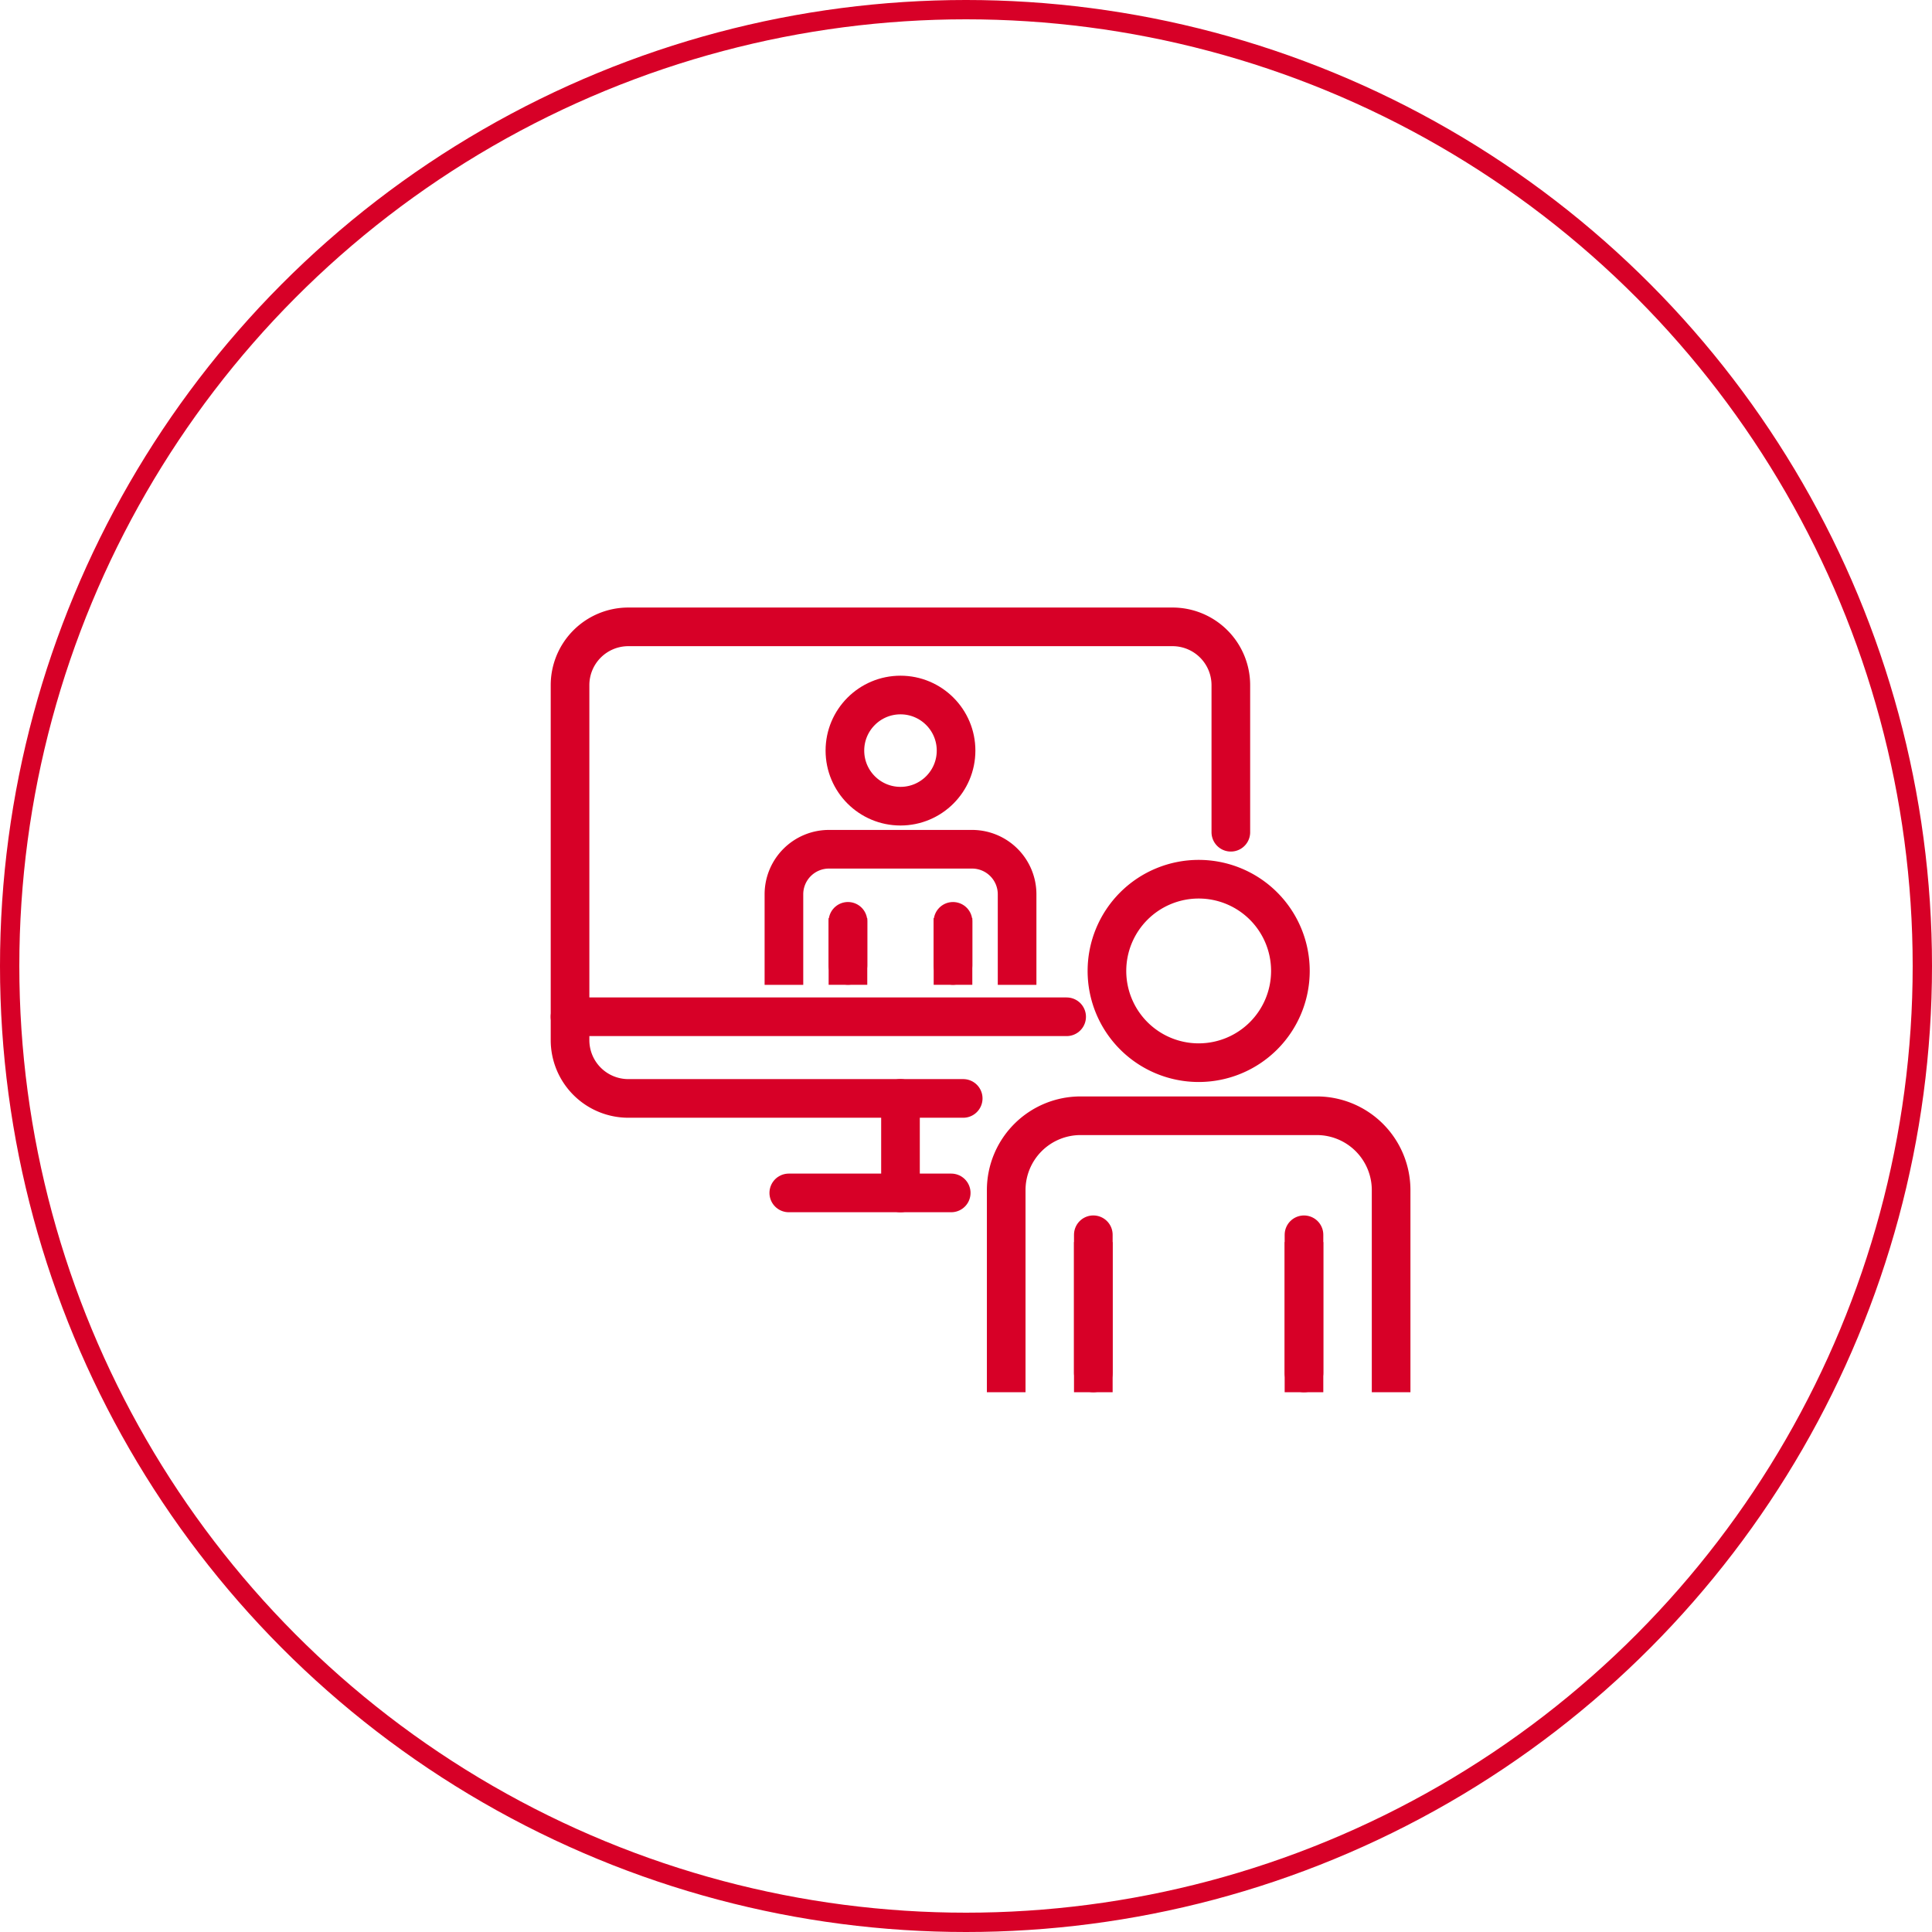
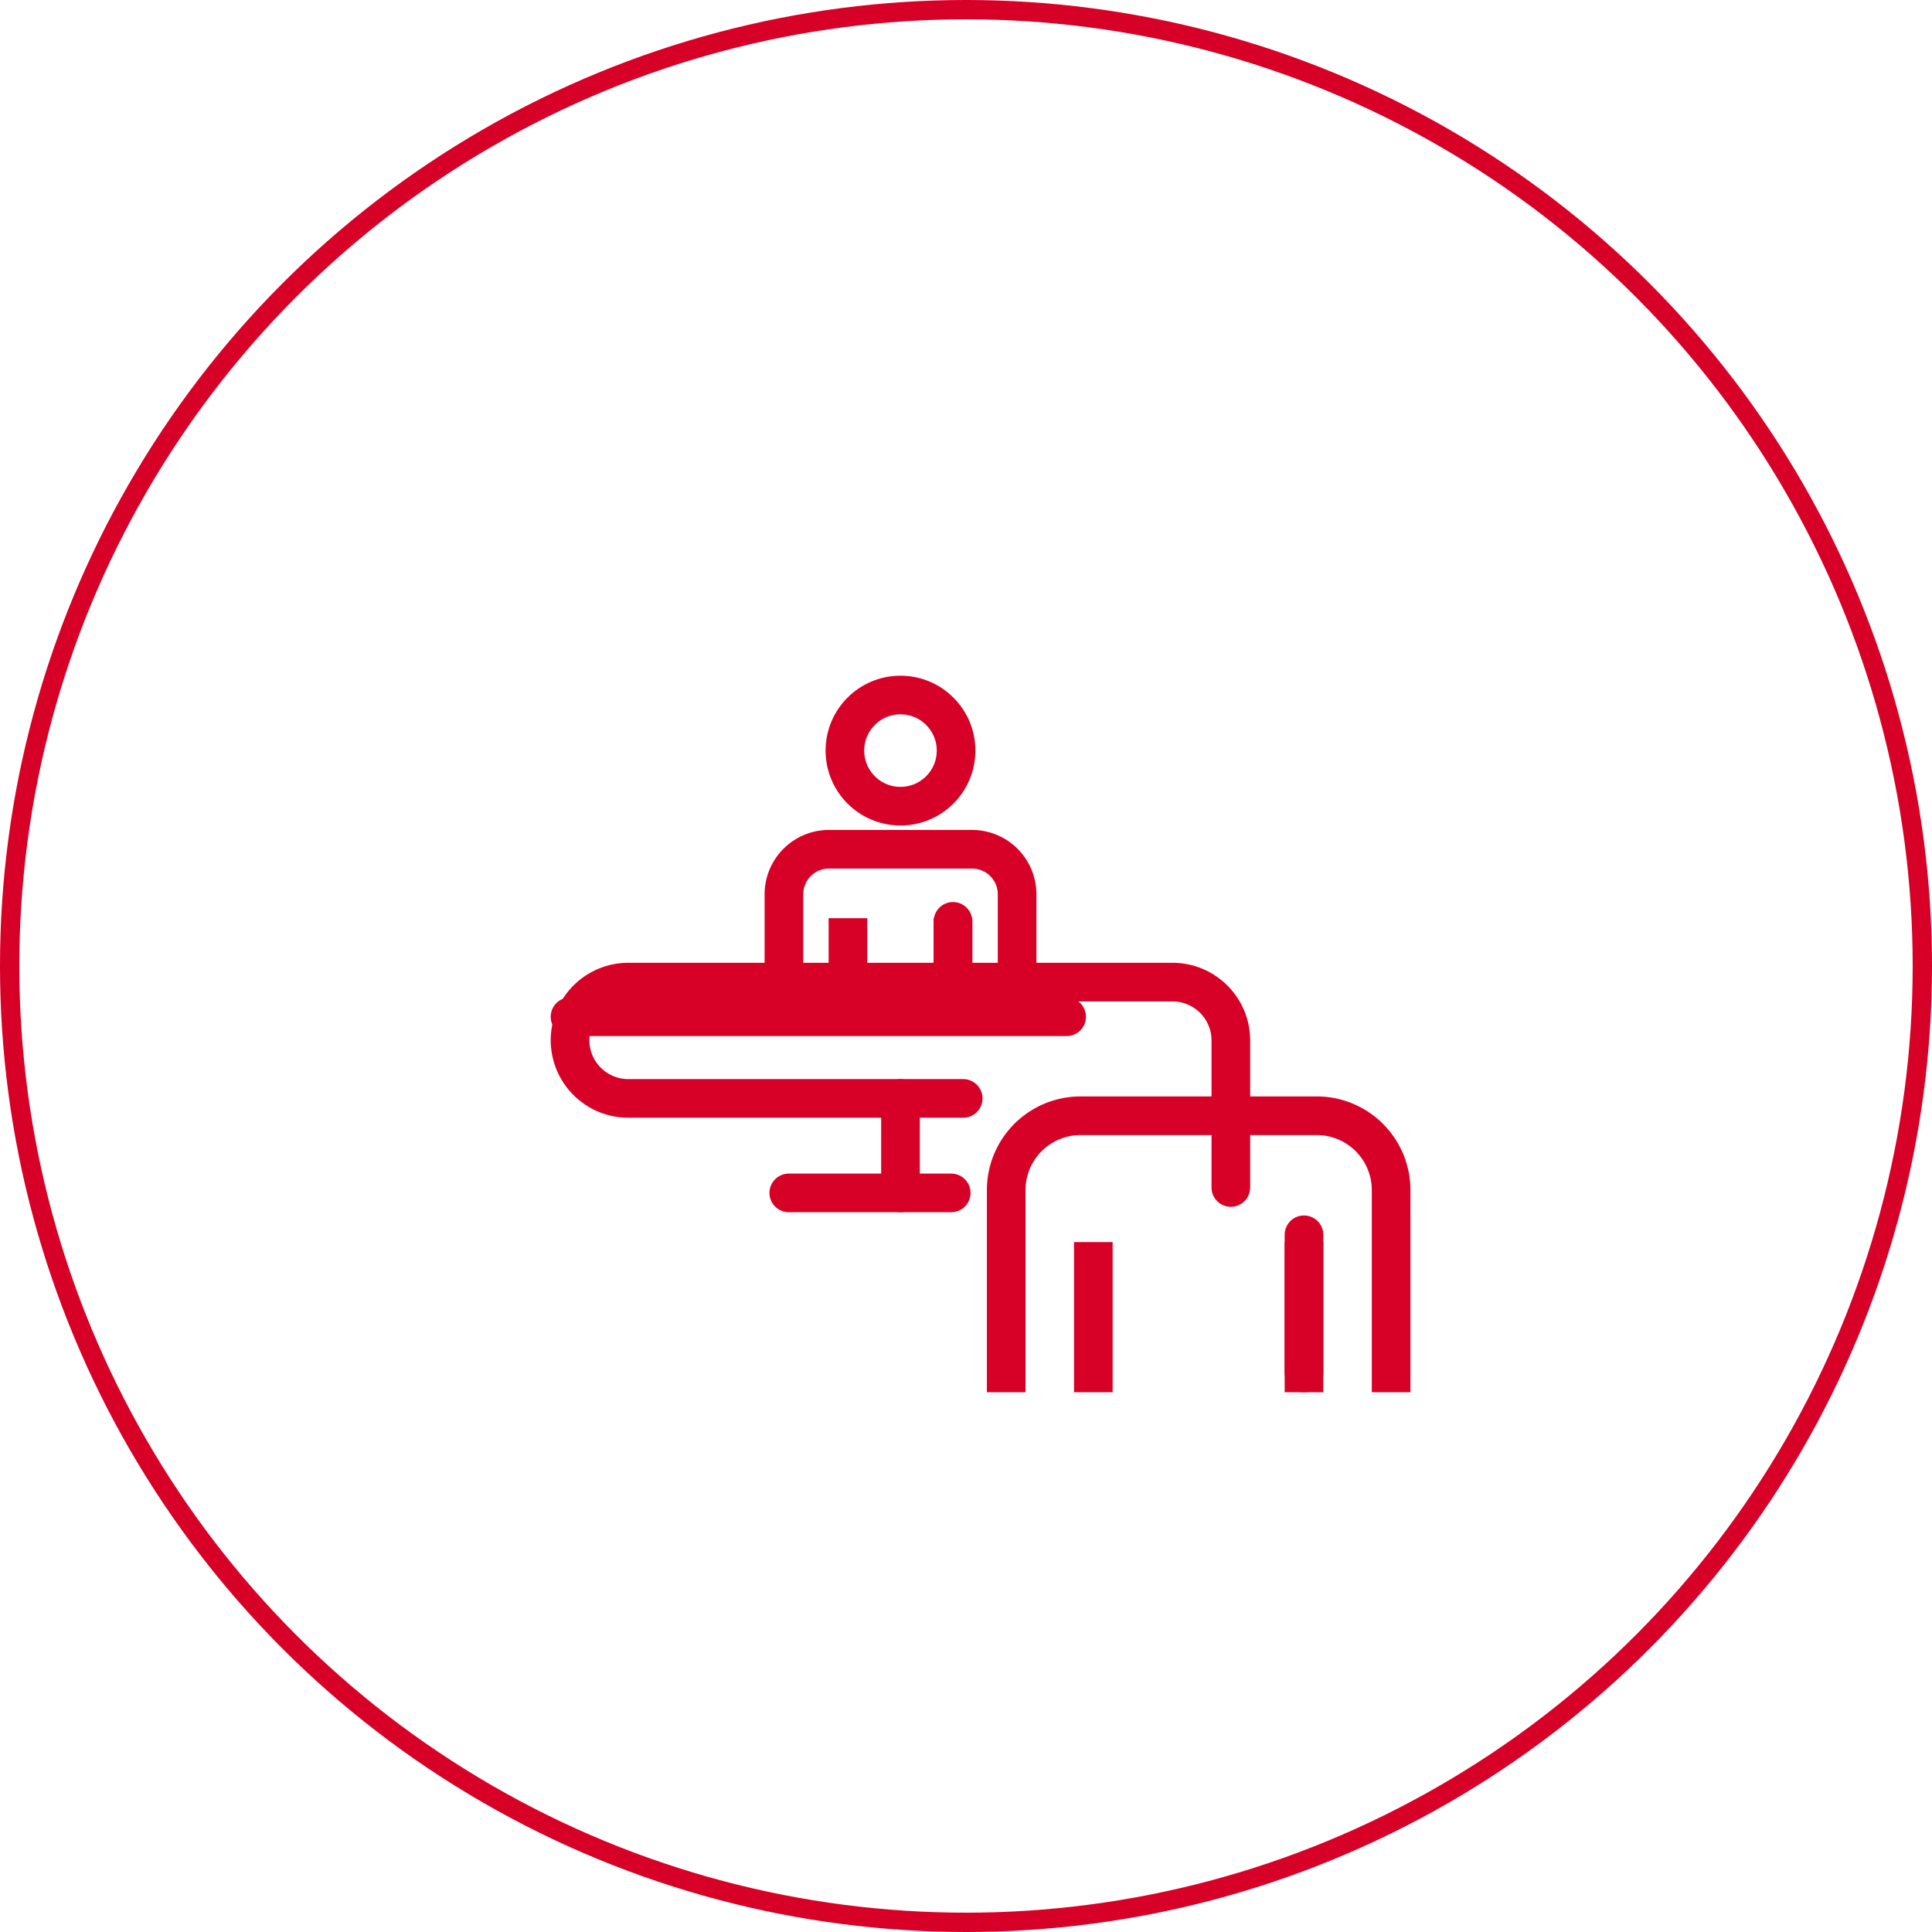
<svg xmlns="http://www.w3.org/2000/svg" width="100" height="100" viewBox="0 0 100 100">
  <defs>
    <clipPath id="a">
      <path data-name="長方形 9452" fill="none" stroke="#d70027" stroke-width="2" d="M0 0h65v65H0z" />
    </clipPath>
  </defs>
  <g data-name="楕円形 1446" fill="none" stroke="#d70027">
    <circle cx="50" cy="50" r="50" stroke="none" />
    <circle cx="50" cy="50" r="49.5" />
  </g>
  <g data-name="グループ 24270">
    <path data-name="線 1274" fill="none" stroke="#d70027" stroke-linecap="round" stroke-linejoin="round" stroke-width="2" d="M49.235 61.745h-8.408" />
    <g data-name="グループ 24269">
      <g data-name="グループ 24268" clip-path="url(#a)" fill="none" stroke="#d70027" stroke-width="2" transform="translate(18 19)">
-         <path data-name="パス 20333" d="M31.855 37.854H14.513a3.017 3.017 0 01-3.008-3.01V16.456a3.017 3.017 0 013.008-3.01h28.185a3.019 3.019 0 013.01 3.01v7.62" stroke-linecap="round" stroke-linejoin="round" />
+         <path data-name="パス 20333" d="M31.855 37.854H14.513a3.017 3.017 0 01-3.008-3.01a3.017 3.017 0 013.008-3.01h28.185a3.019 3.019 0 013.01 3.01v7.62" stroke-linecap="round" stroke-linejoin="round" />
        <path data-name="線 1275" stroke-linecap="round" stroke-linejoin="round" d="M37.209 33.628H11.504" />
        <path data-name="線 1276" stroke-linecap="round" stroke-linejoin="round" d="M28.609 37.854v4.891" />
        <circle data-name="楕円形 1785" cx="2.877" cy="2.877" r="2.877" transform="translate(25.732 16.974)" stroke-linecap="round" stroke-linejoin="round" />
        <path data-name="パス 20334" d="M34.645 30.977v-3.688a2.332 2.332 0 00-2.332-2.332h-7.407a2.332 2.332 0 00-2.33 2.332v3.688" stroke-linecap="square" stroke-linejoin="bevel" />
-         <path data-name="線 1277" stroke-linecap="round" stroke-linejoin="bevel" d="M25.89 28.688v2.284" />
        <path data-name="線 1278" stroke-linecap="round" stroke-linejoin="bevel" d="M31.327 30.973v-2.284" />
        <path data-name="線 1279" stroke-linecap="square" stroke-linejoin="bevel" d="M25.89 29.524v1.449" />
        <path data-name="線 1280" stroke-linecap="square" stroke-linejoin="bevel" d="M31.327 30.973v-1.449" />
-         <path data-name="パス 20336" d="M48.791 31.255a4.748 4.748 0 11-4.747-4.747 4.746 4.746 0 014.747 4.747z" stroke-linecap="round" stroke-linejoin="round" />
        <path data-name="パス 20337" d="M54.004 52.062v-9.461a3.85 3.85 0 00-3.85-3.85H37.931a3.85 3.85 0 00-3.85 3.85v9.461" stroke-linecap="square" stroke-linejoin="bevel" />
-         <path data-name="線 1281" stroke-linecap="round" stroke-linejoin="bevel" d="M38.59 44.911v7.15" />
        <path data-name="線 1282" stroke-linecap="round" stroke-linejoin="bevel" d="M49.494 52.062v-7.15" />
        <path data-name="線 1283" stroke-linecap="square" stroke-linejoin="bevel" d="M38.59 46.29v5.771" />
        <path data-name="線 1284" stroke-linecap="square" stroke-linejoin="bevel" d="M49.494 52.062v-5.771" />
      </g>
    </g>
  </g>
</svg>